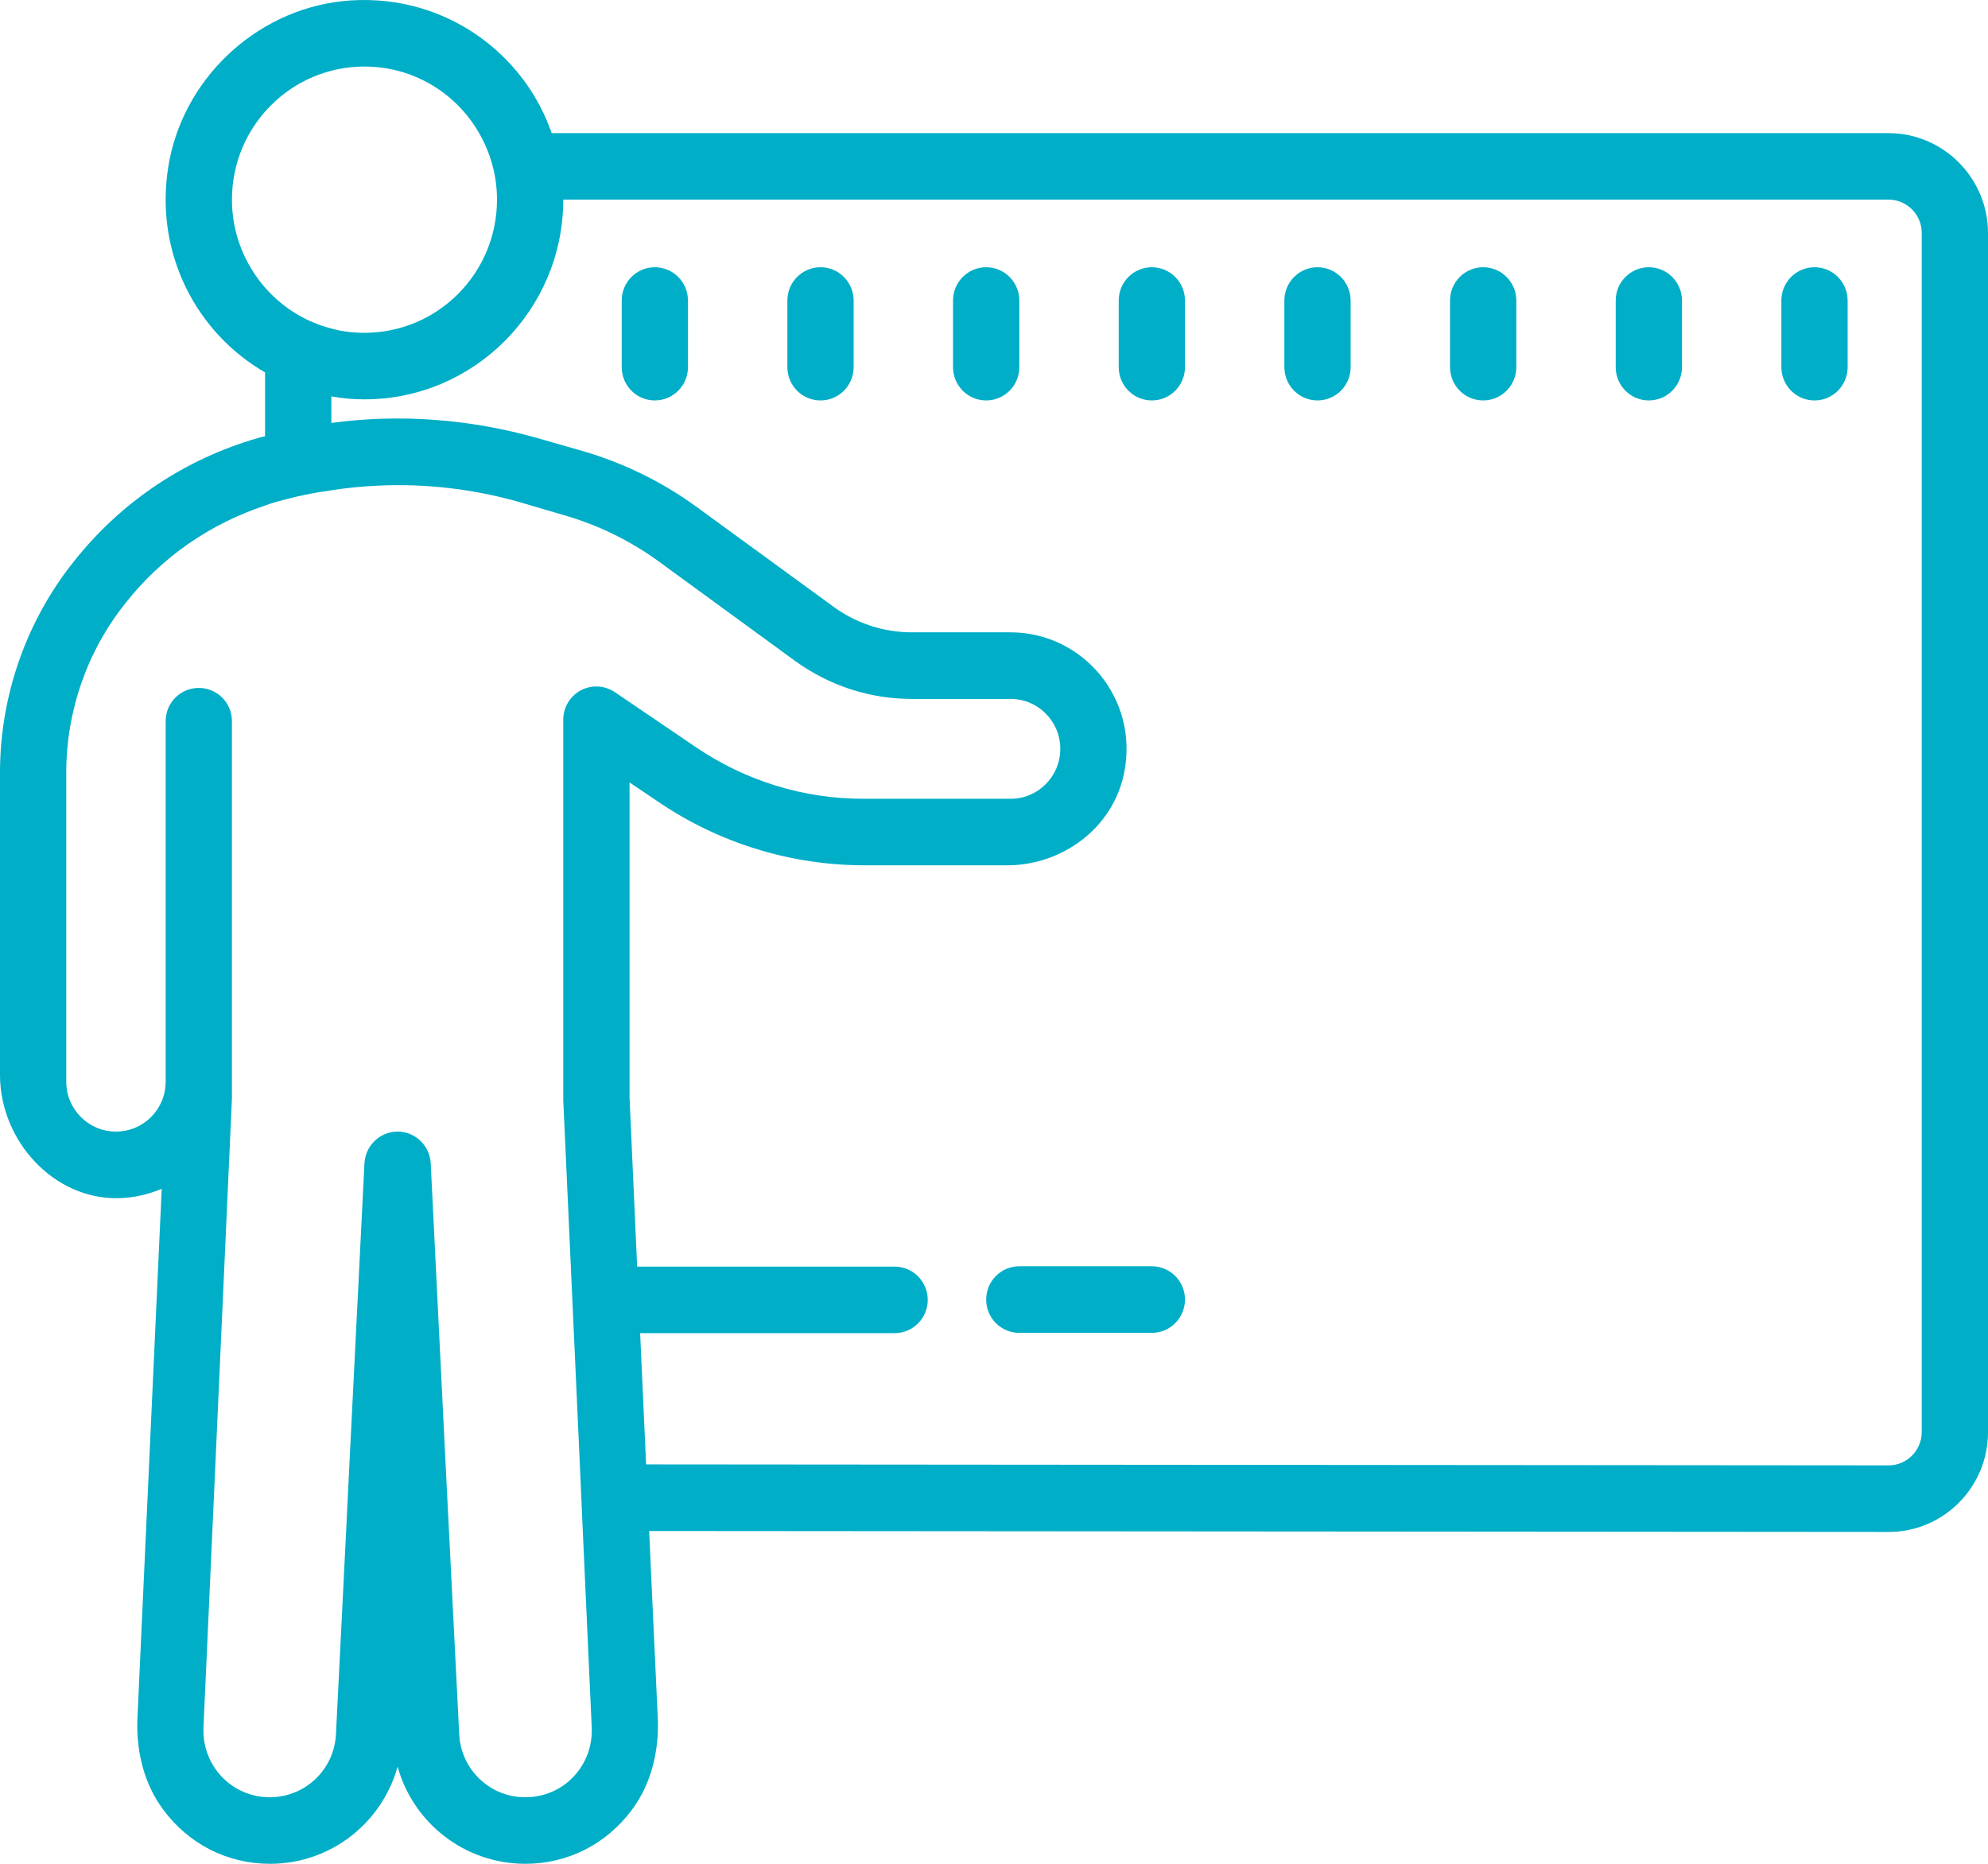
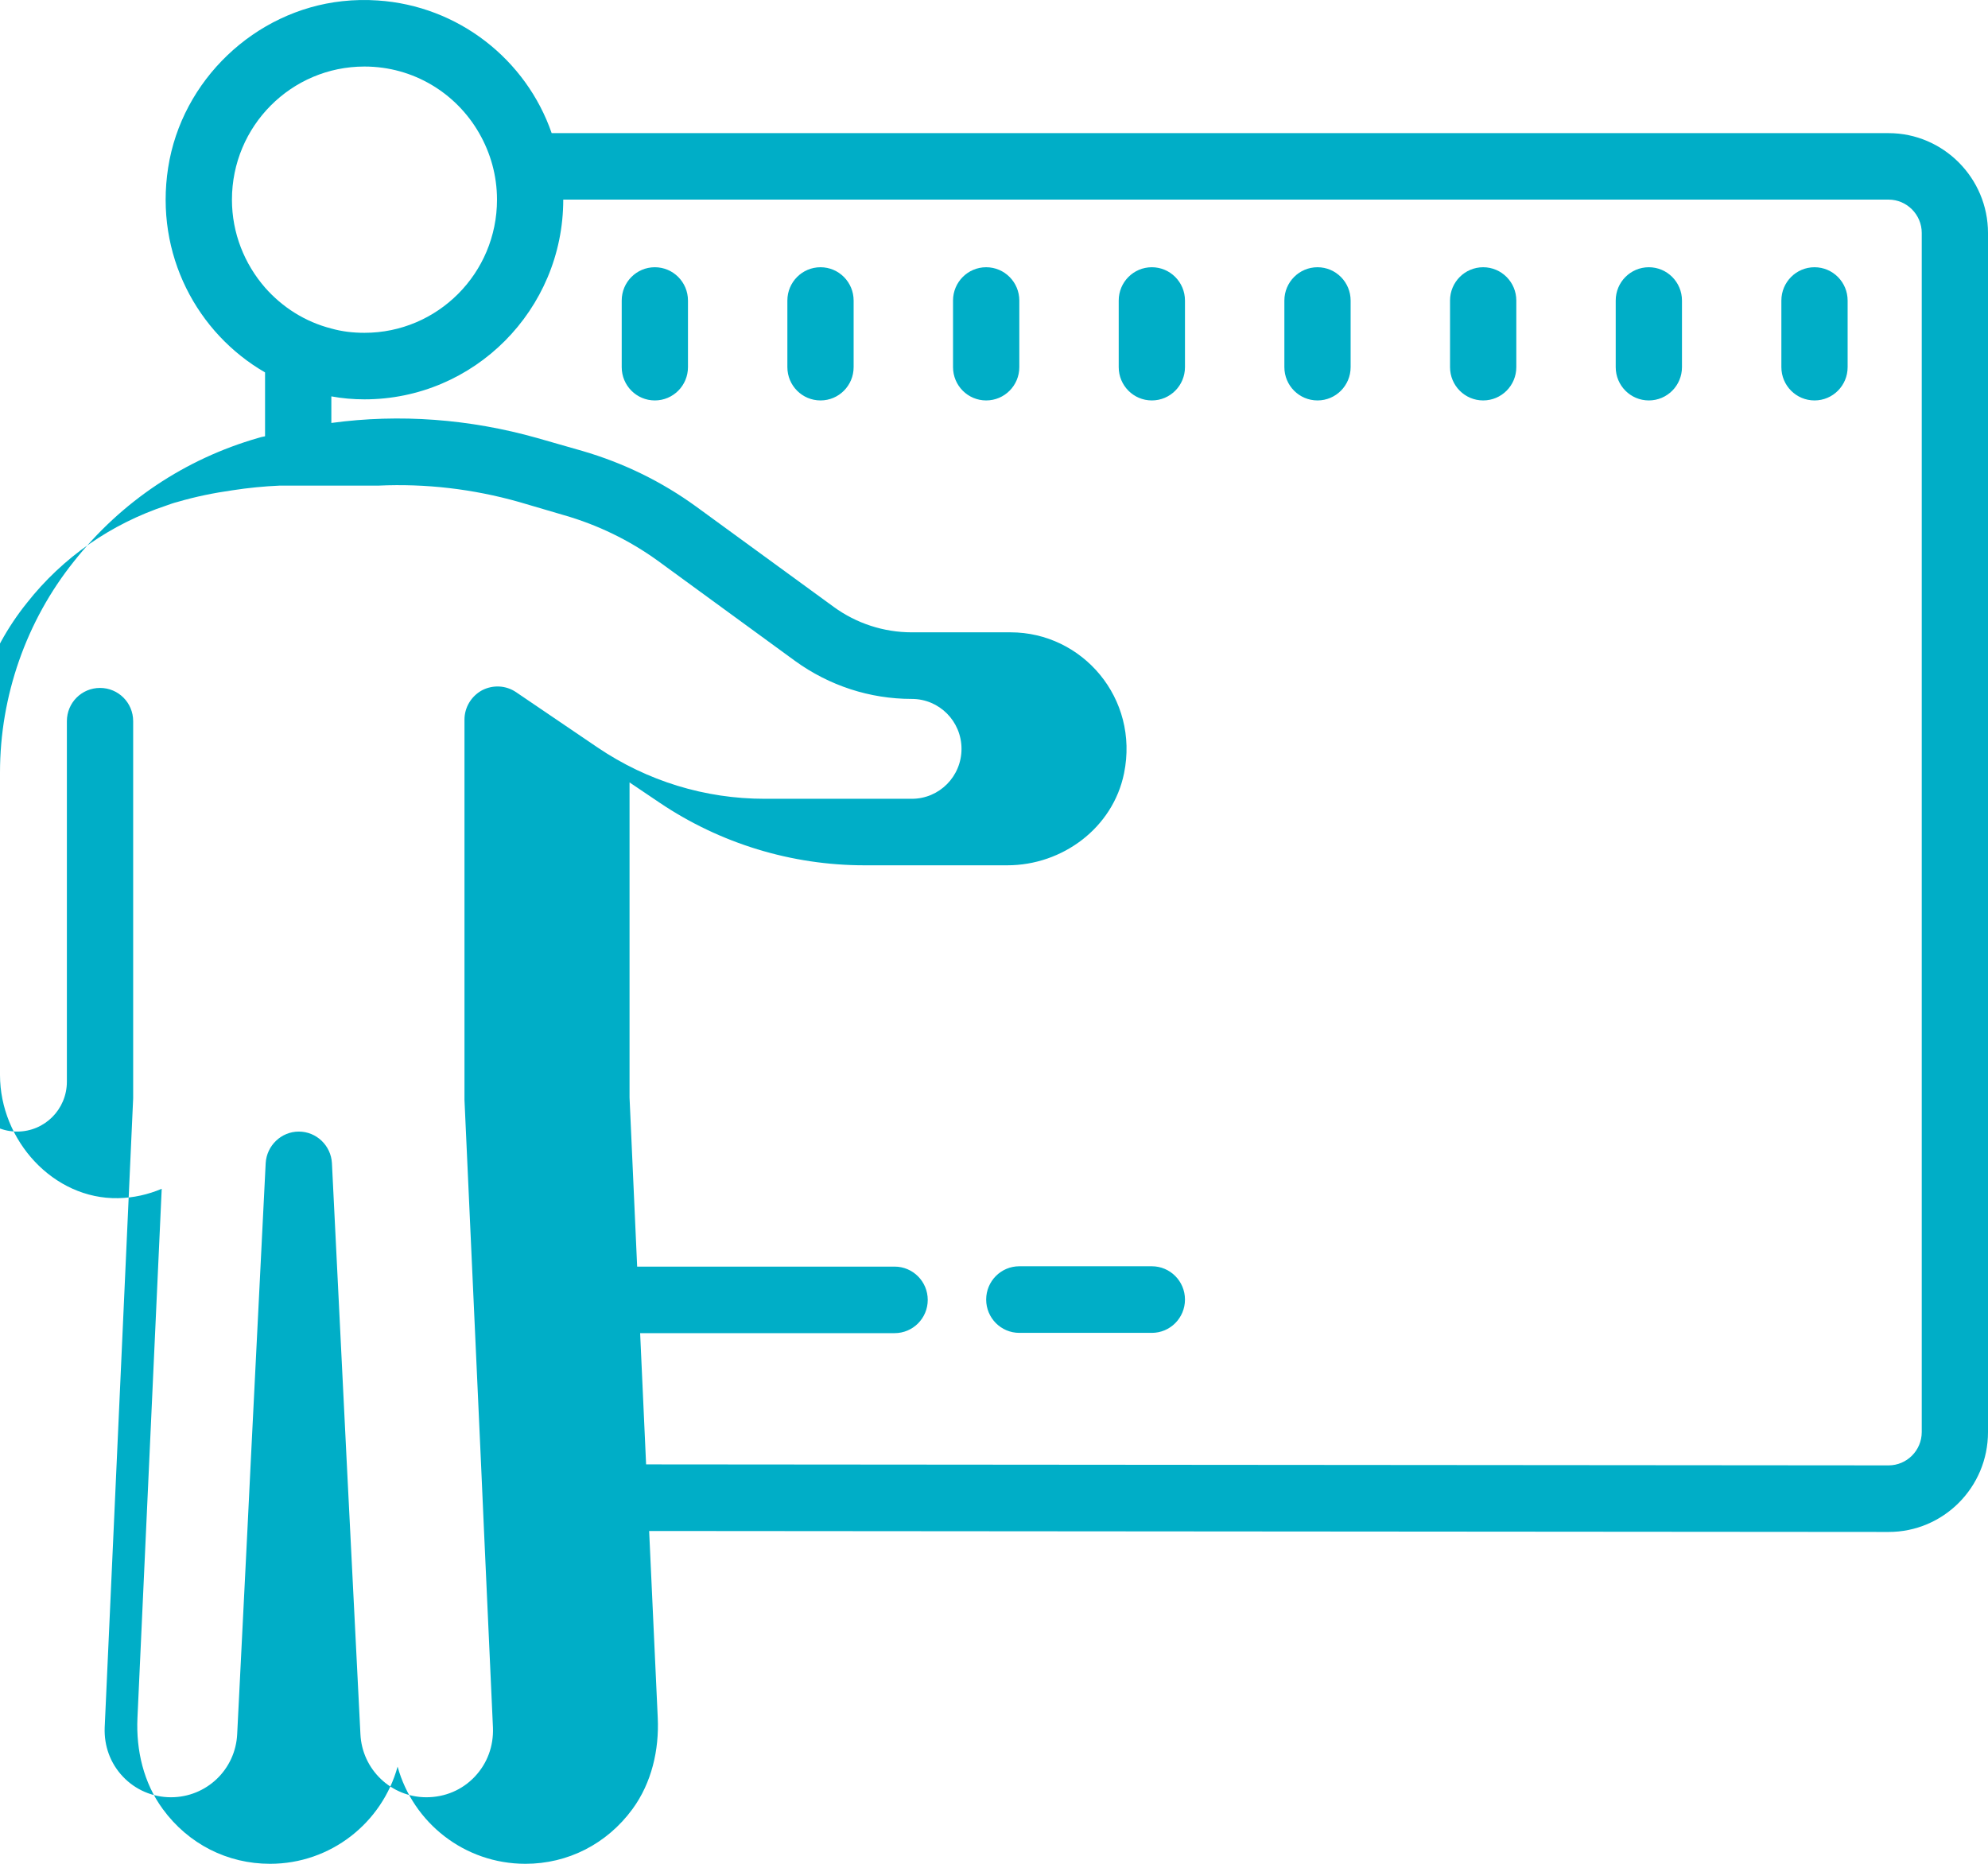
<svg xmlns="http://www.w3.org/2000/svg" width="64" height="60" viewBox="0 0 64 60">
-   <path fill="#00AEC7" d="M12.158.015c-.37-.025-.752-.02-1.137.023C8.2.344 5.85 2.583 5.413 5.398c-.435 2.798.939 5.331 3.12 6.591v2.056c-.074.01-.15.033-.225.055-2.346.675-4.404 2.045-5.929 3.974C.843 19.99 0 22.414 0 24.868v9.736c0 2.105 1.713 4.009 3.808 3.968.495-.01.96-.118 1.398-.302l-.781 17.036c-.048 1.038.2 2.094.815 2.931C6.067 59.367 7.323 60 8.694 60c1.952 0 3.605-1.317 4.106-3.128.501 1.81 2.154 3.128 4.117 3.128 1.36 0 2.62-.634 3.448-1.767.612-.839.858-1.895.81-2.934l-.277-6.013 39.9.031C62.564 49.32 64 47.88 64 46.103V7.5c0-1.768-1.44-3.214-3.2-3.214H17.76c-.82-2.369-3.003-4.1-5.602-4.271zm-.425 2.127c1.579 0 2.956.859 3.692 2.144.363.631.575 1.36.575 2.142 0 2.368-1.91 4.286-4.267 4.286-.373 0-.725-.042-1.066-.138-.843-.215-1.579-.686-2.134-1.317-.661-.761-1.066-1.75-1.066-2.831 0-2.368 1.909-4.286 4.266-4.286zm6.4 4.284H60.8c.587 0 1.067.483 1.067 1.072V46.1c0 .595-.48 1.074-1.07 1.074L20.8 47.142l-.192-4.225H28.8c.59 0 1.067-.48 1.067-1.07 0-.592-.477-1.072-1.067-1.072h-8.288l-.245-5.44V25.188l.97.654c1.95 1.313 4.247 2.014 6.594 2.014h4.596c1.781 0 3.403-1.209 3.76-2.963.491-2.41-1.339-4.537-3.654-4.537h-3.179c-.903 0-1.783-.286-2.514-.819l-4.43-3.23c-1.109-.805-2.335-1.403-3.658-1.789l-1.46-.418c-2.166-.611-4.417-.784-6.625-.484v-.856c.341.064.704.096 1.066.096 3.531 0 6.4-2.883 6.4-6.43zm2.948 2.177c-.59 0-1.066.48-1.066 1.072v2.144c0 .592.476 1.072 1.066 1.072.59 0 1.067-.48 1.067-1.072V9.675c0-.591-.477-1.072-1.067-1.072zm5.334 0c-.59 0-1.067.48-1.067 1.072v2.144c0 .592.477 1.072 1.067 1.072s1.066-.48 1.066-1.072V9.675c0-.591-.477-1.072-1.066-1.072zm5.333 0c-.59 0-1.067.48-1.067 1.072v2.144c0 .592.477 1.072 1.067 1.072s1.067-.48 1.067-1.072V9.675c0-.591-.477-1.072-1.067-1.072zm5.333 0c-.59 0-1.066.48-1.066 1.072v2.144c0 .592.476 1.072 1.066 1.072.59 0 1.067-.48 1.067-1.072V9.675c0-.591-.477-1.072-1.067-1.072zm5.334 0c-.59 0-1.067.48-1.067 1.072v2.144c0 .592.477 1.072 1.067 1.072s1.066-.48 1.066-1.072V9.675c0-.591-.477-1.072-1.066-1.072zm5.333 0c-.59 0-1.067.48-1.067 1.072v2.144c0 .592.477 1.072 1.067 1.072s1.067-.48 1.067-1.072V9.675c0-.591-.477-1.072-1.067-1.072zm5.333 0c-.59 0-1.066.48-1.066 1.072v2.144c0 .592.476 1.072 1.066 1.072.59 0 1.067-.48 1.067-1.072V9.675c0-.591-.477-1.072-1.067-1.072zm5.334 0c-.59 0-1.067.48-1.067 1.072v2.144c0 .592.477 1.072 1.067 1.072s1.066-.48 1.066-1.072V9.675c0-.591-.477-1.072-1.066-1.072zm-46.232 7.03c1.52-.07 3.041.107 4.521.525l1.46.429c1.078.31 2.092.802 2.999 1.455L25.6 21.28c1.099.794 2.4 1.22 3.754 1.22h3.18c.885 0 1.6.718 1.6 1.607s-.715 1.608-1.6 1.608h-4.736c-1.92 0-3.777-.568-5.377-1.65l-2.623-1.78c-.33-.225-.748-.245-1.1-.063-.352.193-.565.557-.565.943V35.41l.534 11.734.095 2.142.288 6.334c.021.59-.18 1.145-.585 1.574-.406.43-.961.664-1.559.664-1.13 0-2.07-.89-2.123-2.035l-.329-6.537-.108-2.142-.48-9.698c-.031-.569-.5-1.018-1.066-1.018-.565 0-1.035.45-1.067 1.018l-.479 9.579-.108 2.207-.33 6.589c-.053 1.146-.991 2.037-2.133 2.037-.586 0-1.142-.237-1.548-.666-.405-.429-.606-.986-.585-1.574l.917-20.262V23.218c0-.6-.48-1.072-1.067-1.072s-1.067.473-1.067 1.072v11.604c0 .889-.714 1.606-1.6 1.606-.885 0-1.6-.717-1.6-1.606v-9.954c0-1.971.671-3.912 1.909-5.454 1.162-1.479 2.72-2.55 4.491-3.139.118-.043.235-.085.363-.117.587-.172 1.173-.29 1.77-.375.505-.078 1.011-.128 1.517-.15zm20.632 25.131c-.59 0-1.067.48-1.067 1.072 0 .592.477 1.072 1.067 1.072h4.266c.59 0 1.067-.48 1.067-1.072 0-.592-.477-1.072-1.067-1.072h-4.266z" />
+   <path fill="#00AEC7" d="M12.158.015c-.37-.025-.752-.02-1.137.023C8.2.344 5.85 2.583 5.413 5.398c-.435 2.798.939 5.331 3.12 6.591v2.056c-.074.01-.15.033-.225.055-2.346.675-4.404 2.045-5.929 3.974C.843 19.99 0 22.414 0 24.868v9.736c0 2.105 1.713 4.009 3.808 3.968.495-.01.96-.118 1.398-.302l-.781 17.036c-.048 1.038.2 2.094.815 2.931C6.067 59.367 7.323 60 8.694 60c1.952 0 3.605-1.317 4.106-3.128.501 1.81 2.154 3.128 4.117 3.128 1.36 0 2.62-.634 3.448-1.767.612-.839.858-1.895.81-2.934l-.277-6.013 39.9.031C62.564 49.32 64 47.88 64 46.103V7.5c0-1.768-1.44-3.214-3.2-3.214H17.76c-.82-2.369-3.003-4.1-5.602-4.271zm-.425 2.127c1.579 0 2.956.859 3.692 2.144.363.631.575 1.36.575 2.142 0 2.368-1.91 4.286-4.267 4.286-.373 0-.725-.042-1.066-.138-.843-.215-1.579-.686-2.134-1.317-.661-.761-1.066-1.75-1.066-2.831 0-2.368 1.909-4.286 4.266-4.286zm6.4 4.284H60.8c.587 0 1.067.483 1.067 1.072V46.1c0 .595-.48 1.074-1.07 1.074L20.8 47.142l-.192-4.225H28.8c.59 0 1.067-.48 1.067-1.07 0-.592-.477-1.072-1.067-1.072h-8.288l-.245-5.44V25.188l.97.654c1.95 1.313 4.247 2.014 6.594 2.014h4.596c1.781 0 3.403-1.209 3.76-2.963.491-2.41-1.339-4.537-3.654-4.537h-3.179c-.903 0-1.783-.286-2.514-.819l-4.43-3.23c-1.109-.805-2.335-1.403-3.658-1.789l-1.46-.418c-2.166-.611-4.417-.784-6.625-.484v-.856c.341.064.704.096 1.066.096 3.531 0 6.4-2.883 6.4-6.43zm2.948 2.177c-.59 0-1.066.48-1.066 1.072v2.144c0 .592.476 1.072 1.066 1.072.59 0 1.067-.48 1.067-1.072V9.675c0-.591-.477-1.072-1.067-1.072zm5.334 0c-.59 0-1.067.48-1.067 1.072v2.144c0 .592.477 1.072 1.067 1.072s1.066-.48 1.066-1.072V9.675c0-.591-.477-1.072-1.066-1.072zm5.333 0c-.59 0-1.067.48-1.067 1.072v2.144c0 .592.477 1.072 1.067 1.072s1.067-.48 1.067-1.072V9.675c0-.591-.477-1.072-1.067-1.072zm5.333 0c-.59 0-1.066.48-1.066 1.072v2.144c0 .592.476 1.072 1.066 1.072.59 0 1.067-.48 1.067-1.072V9.675c0-.591-.477-1.072-1.067-1.072zm5.334 0c-.59 0-1.067.48-1.067 1.072v2.144c0 .592.477 1.072 1.067 1.072s1.066-.48 1.066-1.072V9.675c0-.591-.477-1.072-1.066-1.072zm5.333 0c-.59 0-1.067.48-1.067 1.072v2.144c0 .592.477 1.072 1.067 1.072s1.067-.48 1.067-1.072V9.675c0-.591-.477-1.072-1.067-1.072zm5.333 0c-.59 0-1.066.48-1.066 1.072v2.144c0 .592.476 1.072 1.066 1.072.59 0 1.067-.48 1.067-1.072V9.675c0-.591-.477-1.072-1.067-1.072zm5.334 0c-.59 0-1.067.48-1.067 1.072v2.144c0 .592.477 1.072 1.067 1.072s1.066-.48 1.066-1.072V9.675c0-.591-.477-1.072-1.066-1.072zm-46.232 7.03c1.52-.07 3.041.107 4.521.525l1.46.429c1.078.31 2.092.802 2.999 1.455L25.6 21.28c1.099.794 2.4 1.22 3.754 1.22c.885 0 1.6.718 1.6 1.607s-.715 1.608-1.6 1.608h-4.736c-1.92 0-3.777-.568-5.377-1.65l-2.623-1.78c-.33-.225-.748-.245-1.1-.063-.352.193-.565.557-.565.943V35.41l.534 11.734.095 2.142.288 6.334c.021.59-.18 1.145-.585 1.574-.406.43-.961.664-1.559.664-1.13 0-2.07-.89-2.123-2.035l-.329-6.537-.108-2.142-.48-9.698c-.031-.569-.5-1.018-1.066-1.018-.565 0-1.035.45-1.067 1.018l-.479 9.579-.108 2.207-.33 6.589c-.053 1.146-.991 2.037-2.133 2.037-.586 0-1.142-.237-1.548-.666-.405-.429-.606-.986-.585-1.574l.917-20.262V23.218c0-.6-.48-1.072-1.067-1.072s-1.067.473-1.067 1.072v11.604c0 .889-.714 1.606-1.6 1.606-.885 0-1.6-.717-1.6-1.606v-9.954c0-1.971.671-3.912 1.909-5.454 1.162-1.479 2.72-2.55 4.491-3.139.118-.043.235-.085.363-.117.587-.172 1.173-.29 1.77-.375.505-.078 1.011-.128 1.517-.15zm20.632 25.131c-.59 0-1.067.48-1.067 1.072 0 .592.477 1.072 1.067 1.072h4.266c.59 0 1.067-.48 1.067-1.072 0-.592-.477-1.072-1.067-1.072h-4.266z" />
</svg>